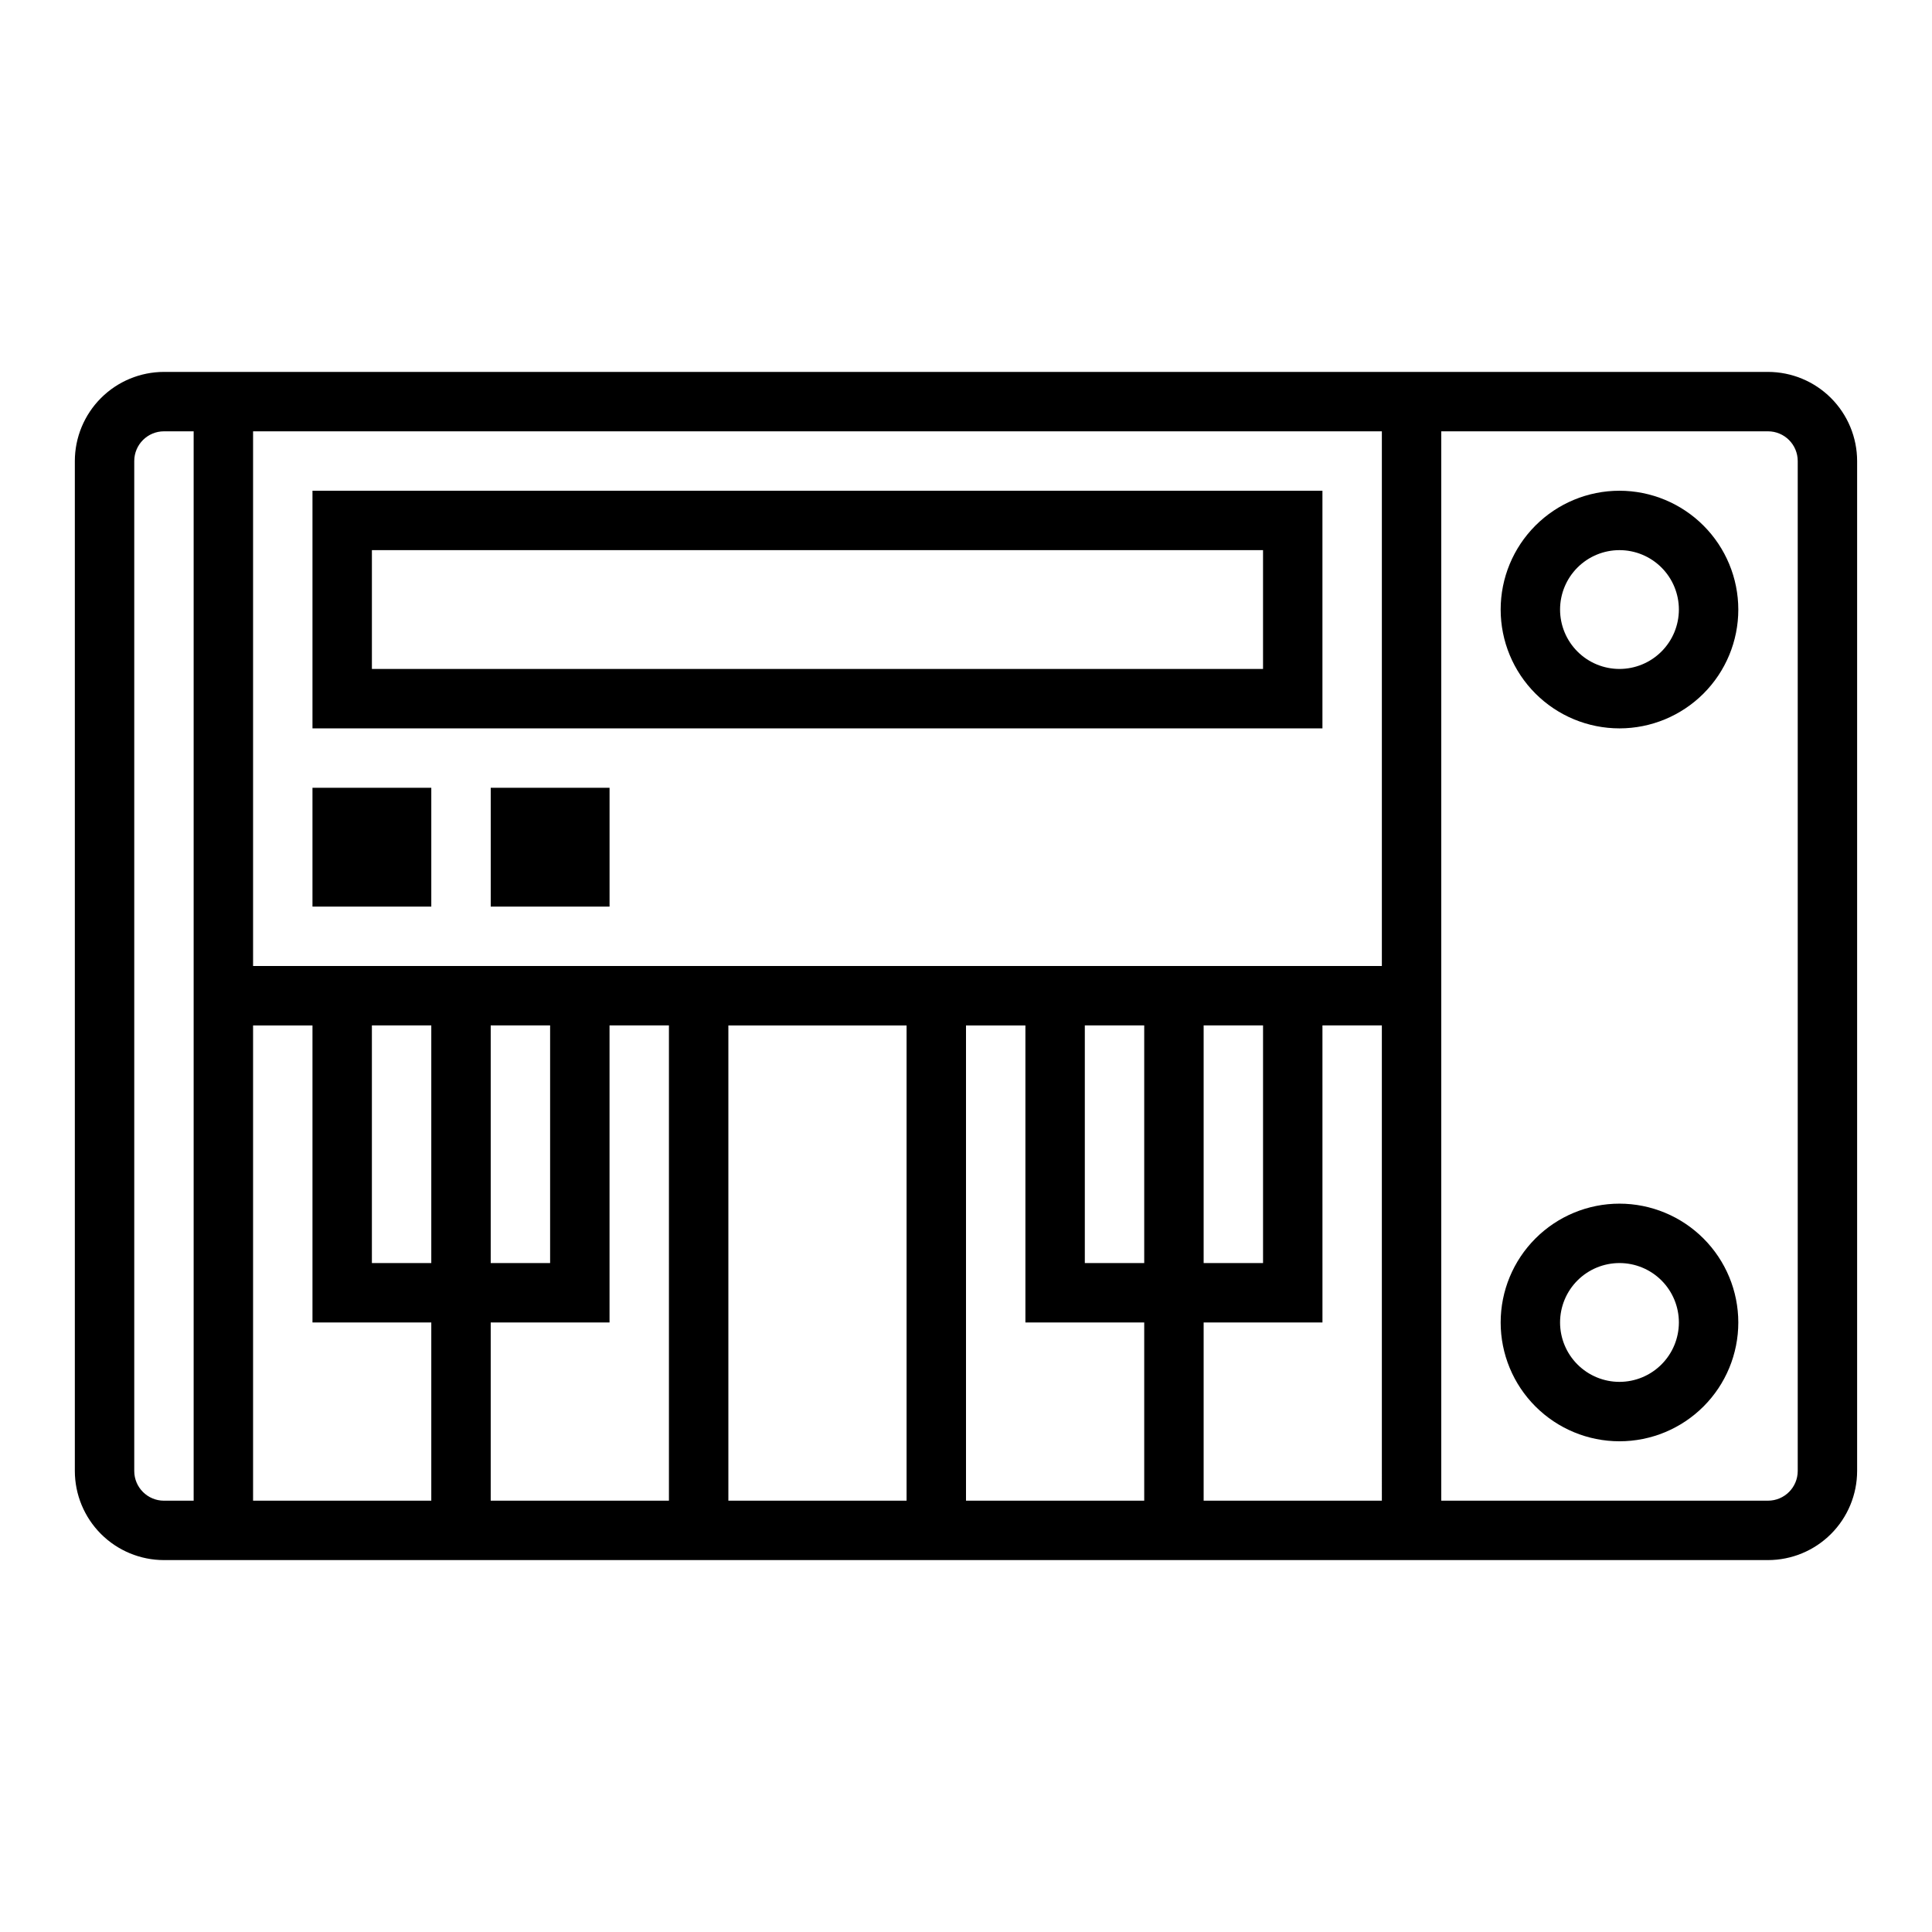
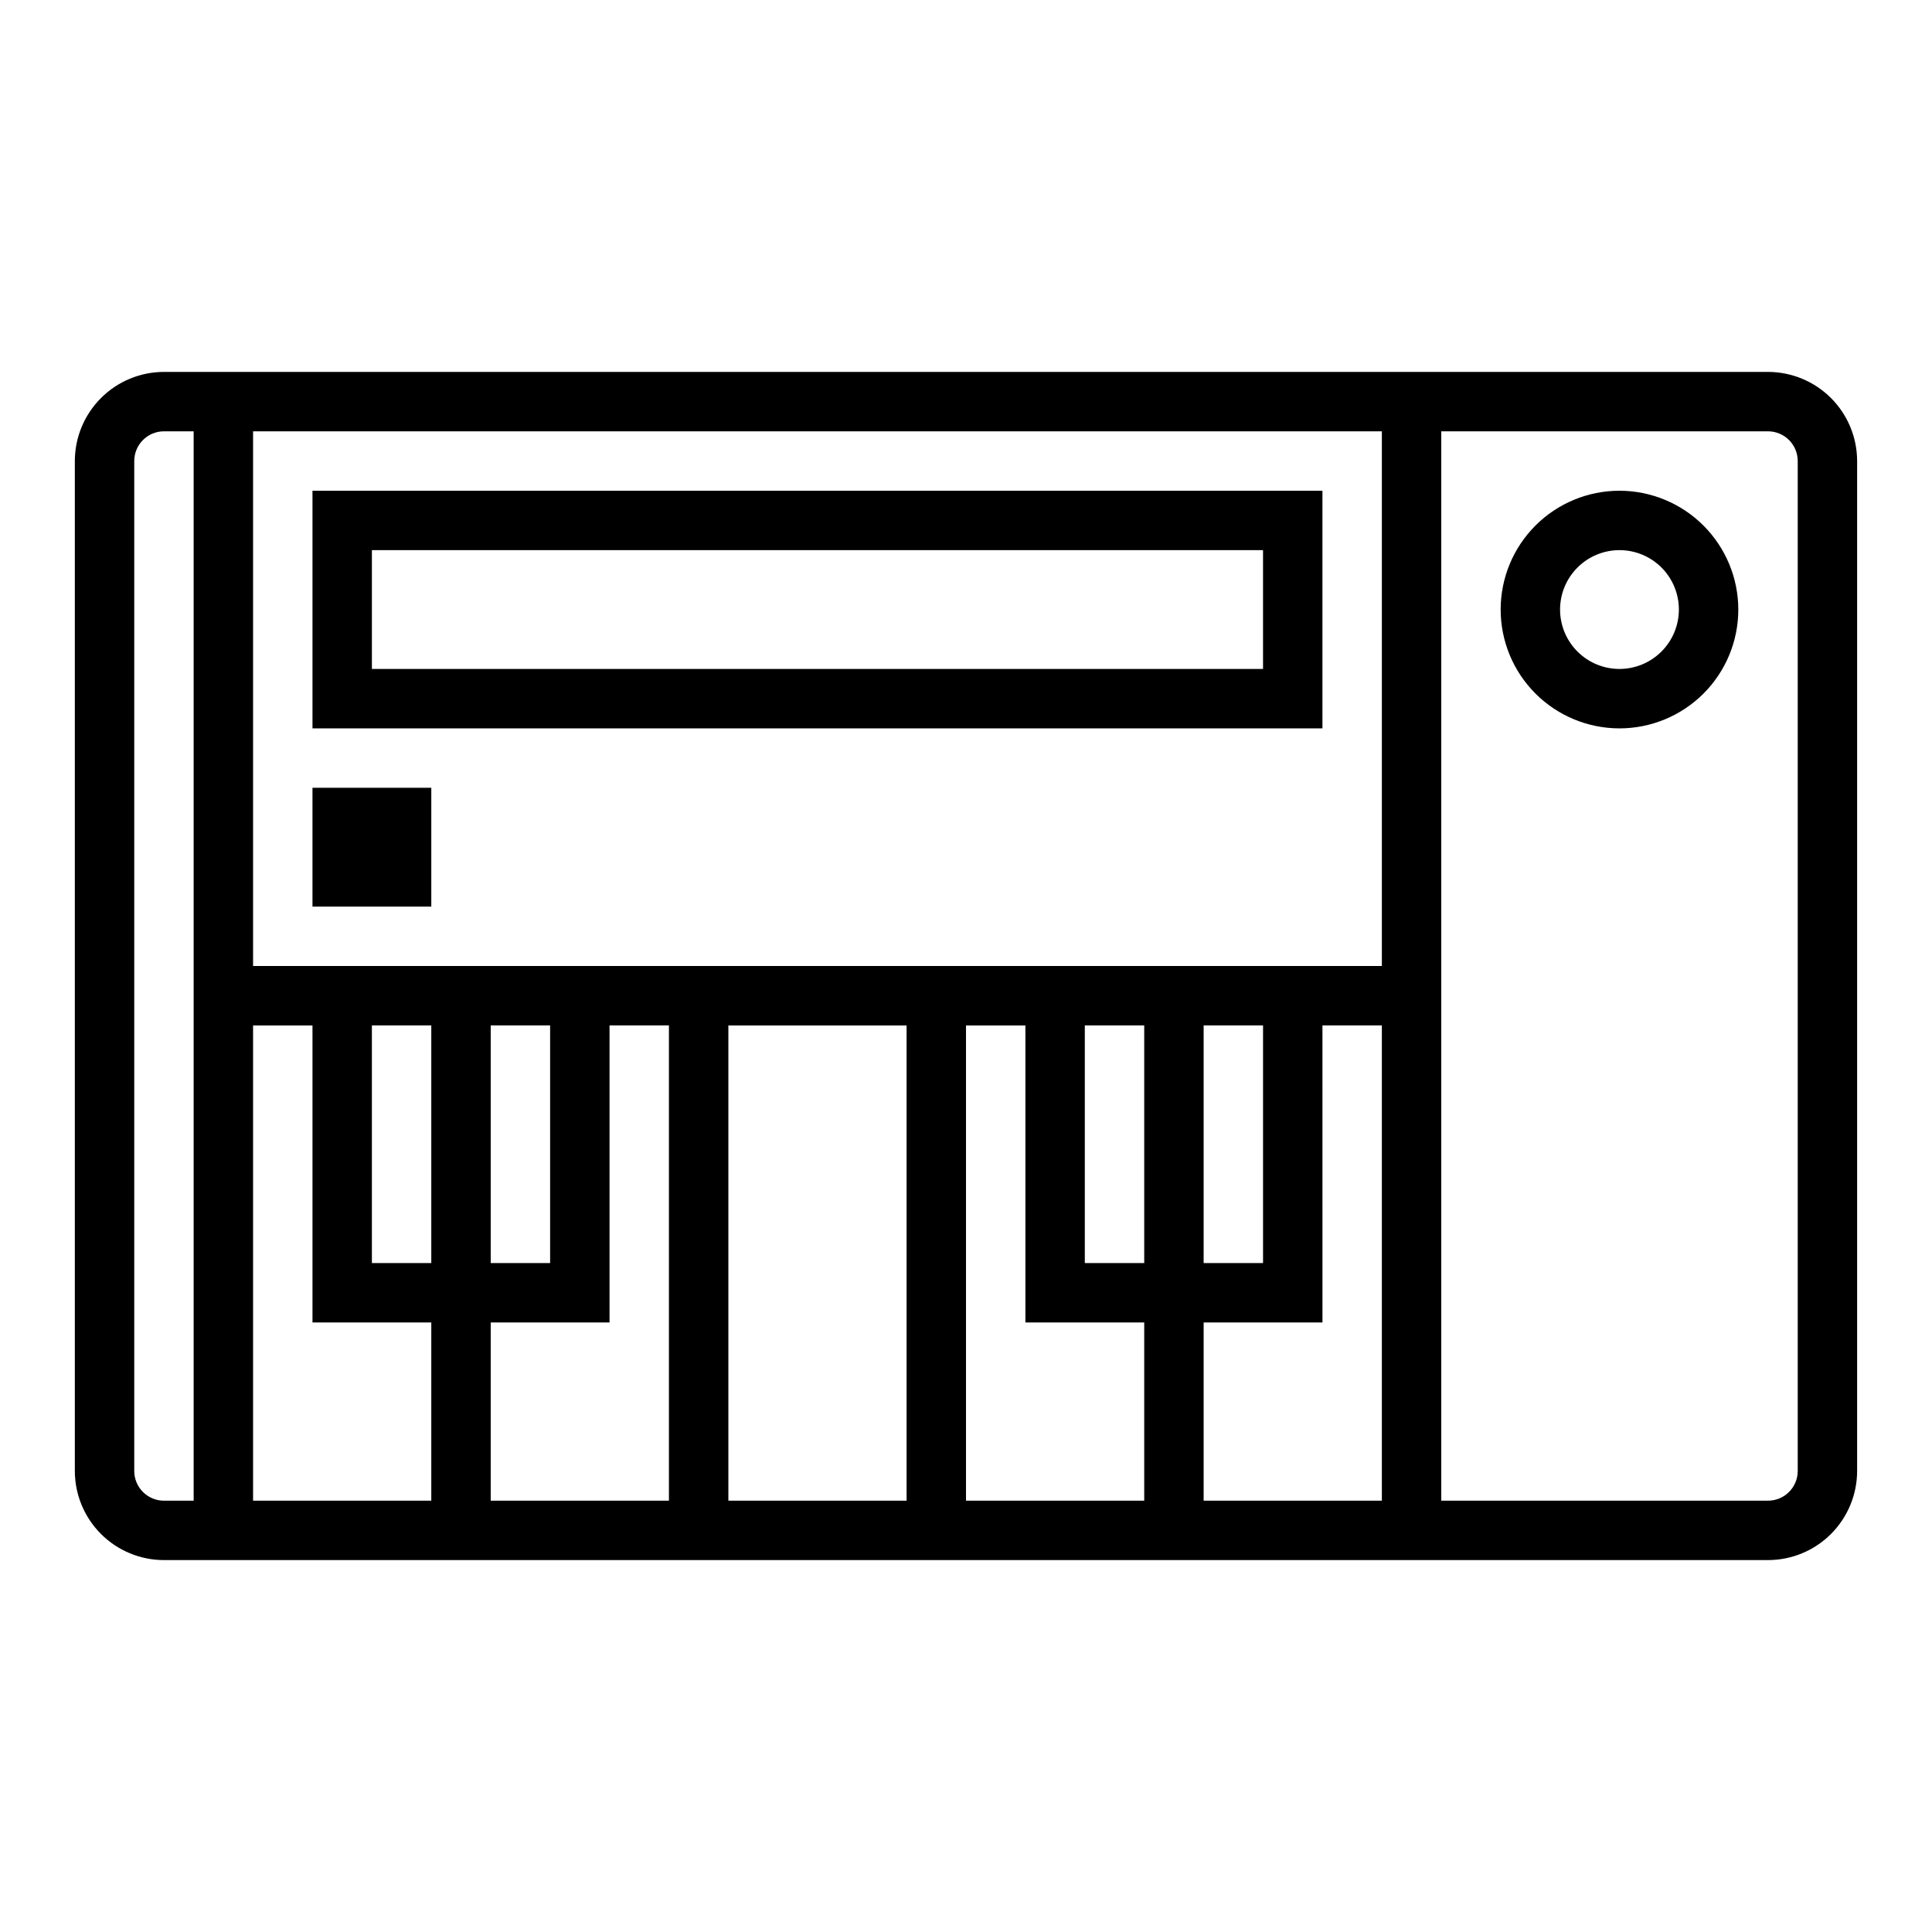
<svg xmlns="http://www.w3.org/2000/svg" fill="#000000" width="800px" height="800px" version="1.1" viewBox="144 144 512 512">
  <g>
    <path d="m612.54 242.56h-425.09c-6.262 0.008-12.262 2.496-16.691 6.926-4.426 4.426-6.918 10.43-6.926 16.691v267.65c0.008 6.262 2.5 12.262 6.926 16.691 4.43 4.426 10.43 6.918 16.691 6.922h425.09c6.262-0.004 12.266-2.496 16.691-6.922 4.426-4.43 6.918-10.43 6.926-16.691v-267.65c-0.008-6.262-2.5-12.266-6.926-16.691-4.426-4.43-10.43-6.918-16.691-6.926zm-417.22 157.44v141.7h-7.871c-4.344-0.004-7.867-3.527-7.871-7.871v-267.65c0.004-4.348 3.527-7.871 7.871-7.875h7.871zm62.977 141.7h-47.23v-125.95h15.742v78.719h31.488zm0-62.977h-15.742v-62.977h15.742zm62.977 62.977h-47.23v-47.234h31.488v-78.719h15.742zm-47.23-62.977v-62.977h15.742v62.977zm110.21 62.977h-47.23v-125.95h47.23zm62.977 0h-47.23v-125.95h15.742v78.719h31.488zm0-62.977h-15.742v-62.977h15.742zm62.977 62.977h-47.23v-47.234h31.488l-0.004-78.719h15.742zm-47.23-62.977v-62.977h15.742v62.977zm47.23-78.719h-299.14v-141.7h299.14zm110.21 133.82c-0.004 4.344-3.523 7.867-7.871 7.871h-86.594v-283.39h86.594c4.348 0.004 7.867 3.527 7.871 7.875z" />
    <path d="m226.81 352.77h31.488v31.488h-31.488z" />
-     <path d="m274.05 352.77h31.488v31.488h-31.488z" />
    <path d="m573.18 274.05c-8.352 0-16.359 3.316-22.266 9.223s-9.223 13.914-9.223 22.266c0 8.352 3.316 16.359 9.223 22.266 5.906 5.902 13.914 9.223 22.266 9.223 8.352 0 16.359-3.32 22.266-9.223 5.906-5.906 9.223-13.914 9.223-22.266-0.008-8.348-3.328-16.352-9.234-22.258-5.902-5.902-13.906-9.223-22.254-9.23zm0 47.23c-4.176 0-8.18-1.656-11.133-4.609s-4.613-6.957-4.613-11.133c0-4.176 1.66-8.18 4.613-11.133s6.957-4.613 11.133-4.613c4.176 0 8.18 1.66 11.133 4.613s4.609 6.957 4.609 11.133c-0.004 4.172-1.664 8.176-4.617 11.125-2.949 2.953-6.953 4.613-11.125 4.617z" />
-     <path d="m573.18 462.98c-8.352 0-16.359 3.316-22.266 9.223-5.906 5.902-9.223 13.914-9.223 22.262 0 8.352 3.316 16.363 9.223 22.266 5.906 5.906 13.914 9.223 22.266 9.223 8.352 0 16.359-3.316 22.266-9.223 5.906-5.902 9.223-13.914 9.223-22.266-0.008-8.348-3.328-16.352-9.234-22.254-5.902-5.902-13.906-9.223-22.254-9.23zm0 47.23c-4.176 0-8.18-1.66-11.133-4.613-2.953-2.949-4.613-6.957-4.613-11.133 0-4.172 1.66-8.18 4.613-11.133 2.953-2.949 6.957-4.609 11.133-4.609 4.176 0 8.18 1.66 11.133 4.609 2.953 2.953 4.609 6.961 4.609 11.133-0.004 4.176-1.664 8.18-4.617 11.129-2.949 2.953-6.953 4.613-11.125 4.617z" />
    <path d="m494.46 274.05h-267.65v62.977h267.65zm-15.742 47.23h-236.16v-31.488h236.16z" />
  </g>
</svg>